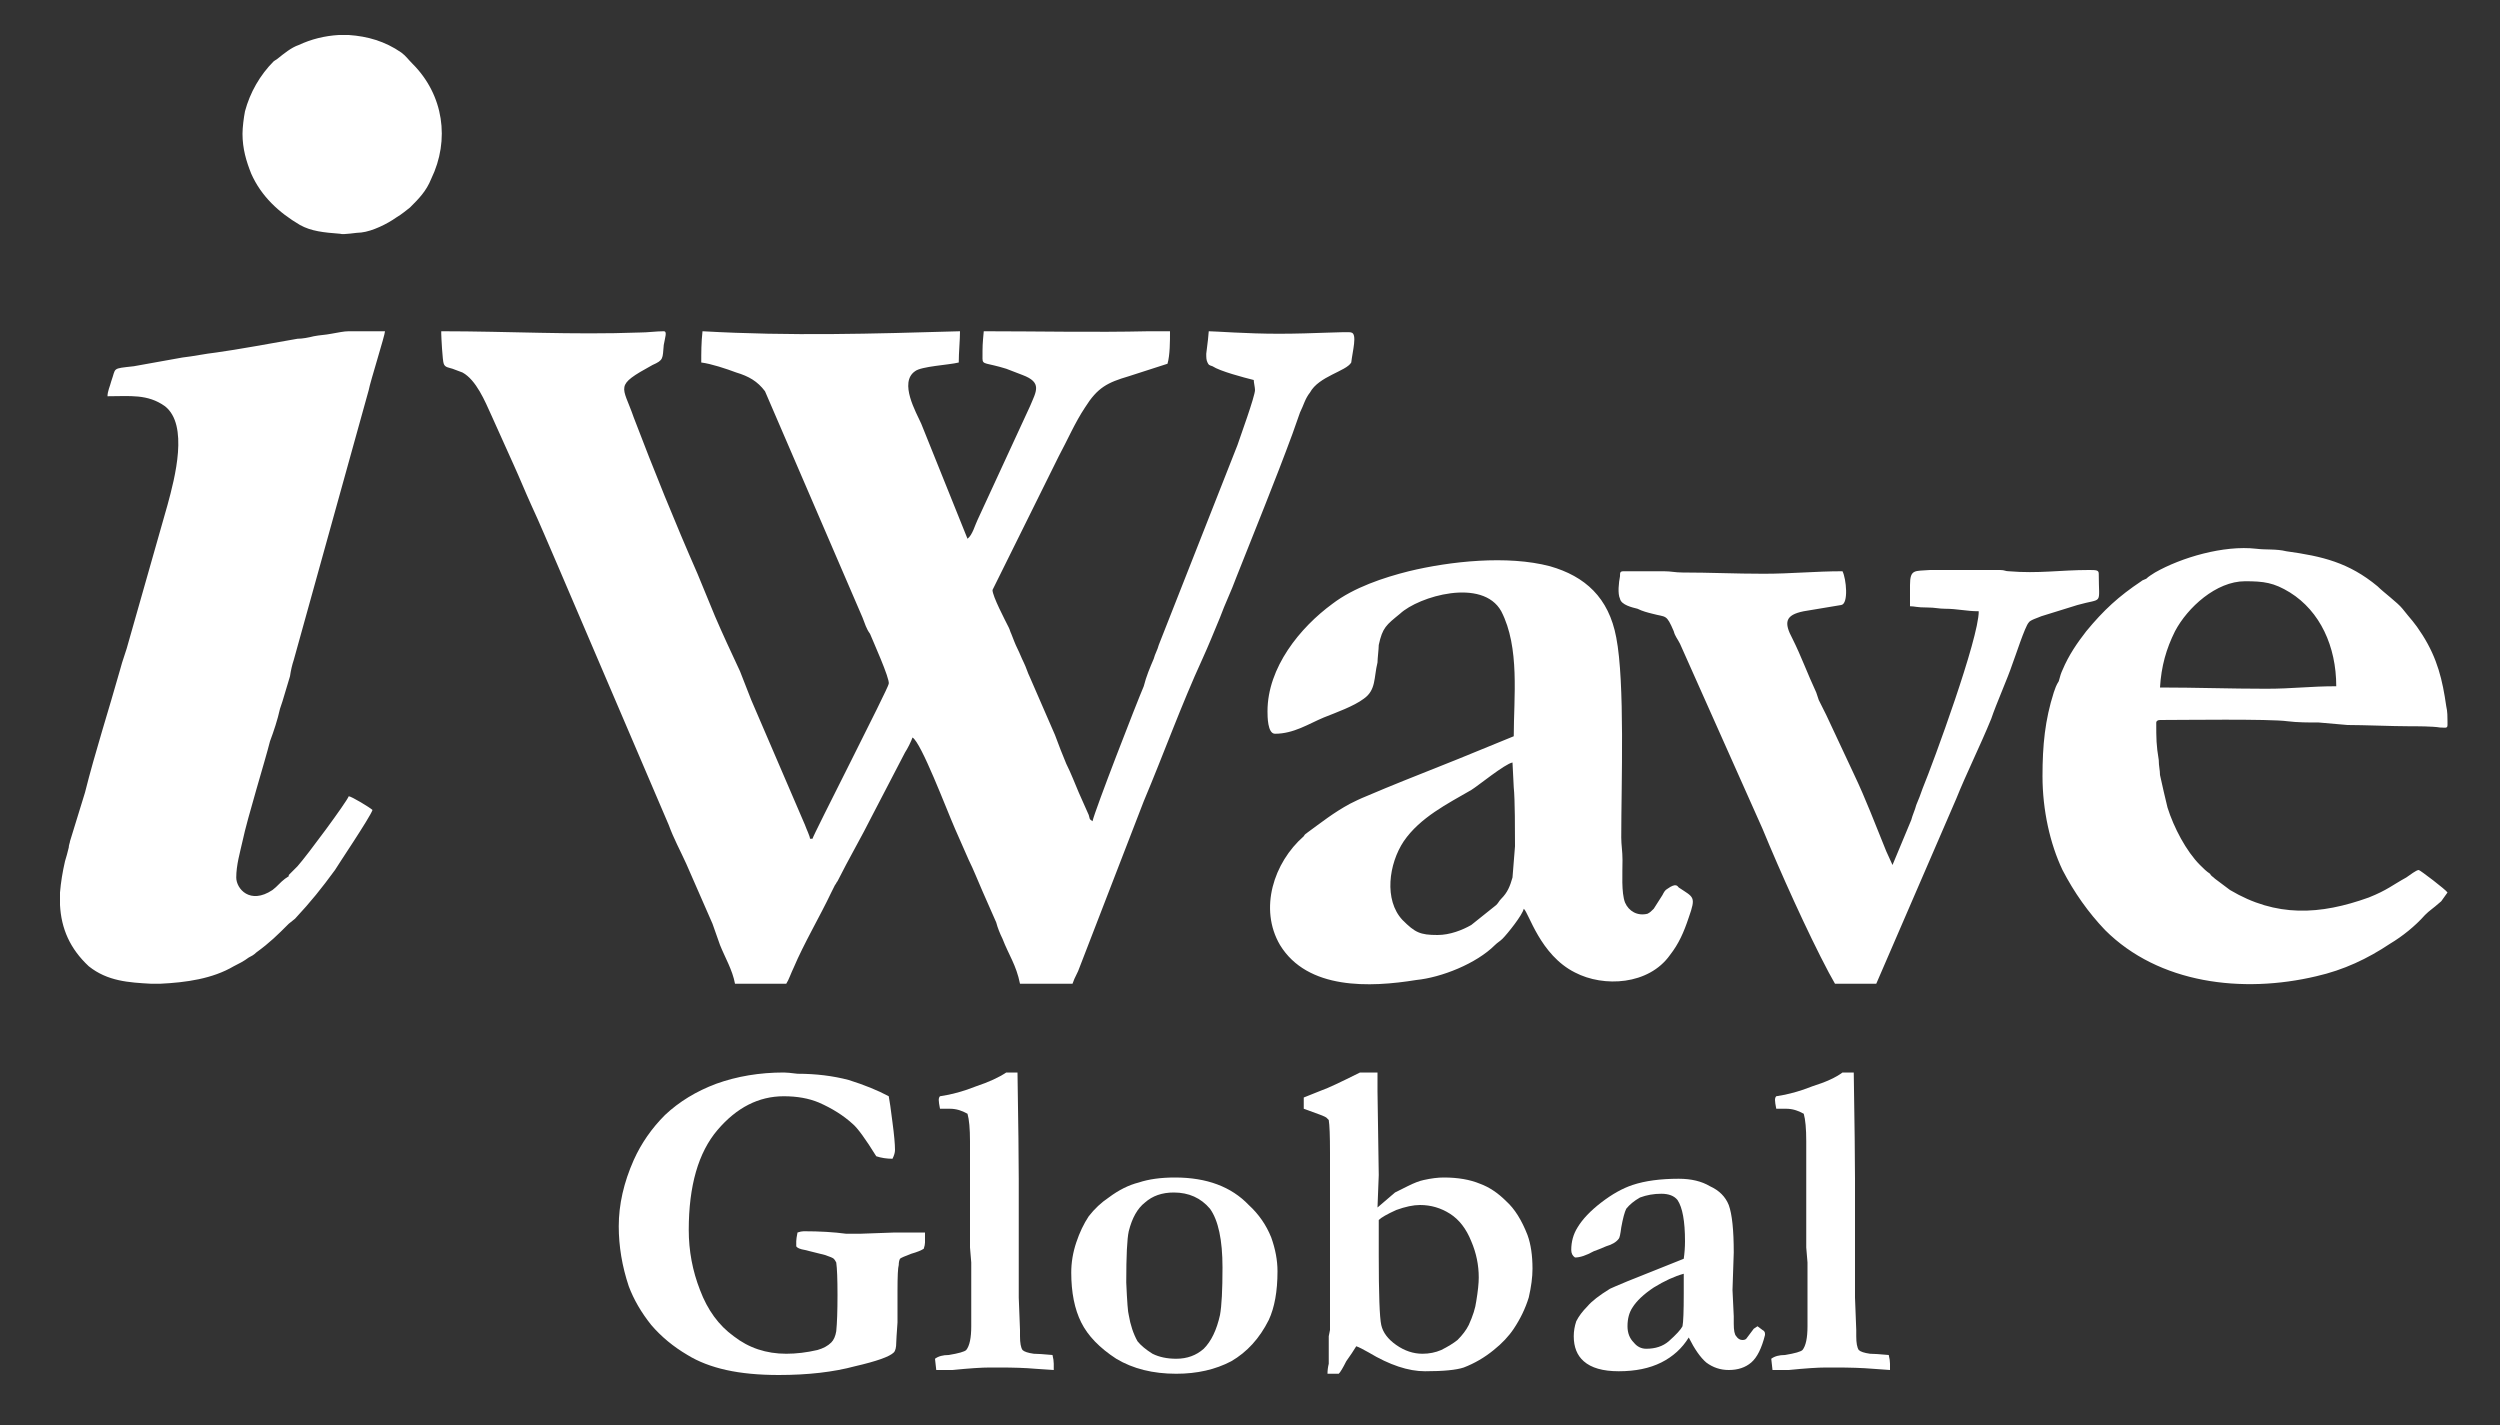
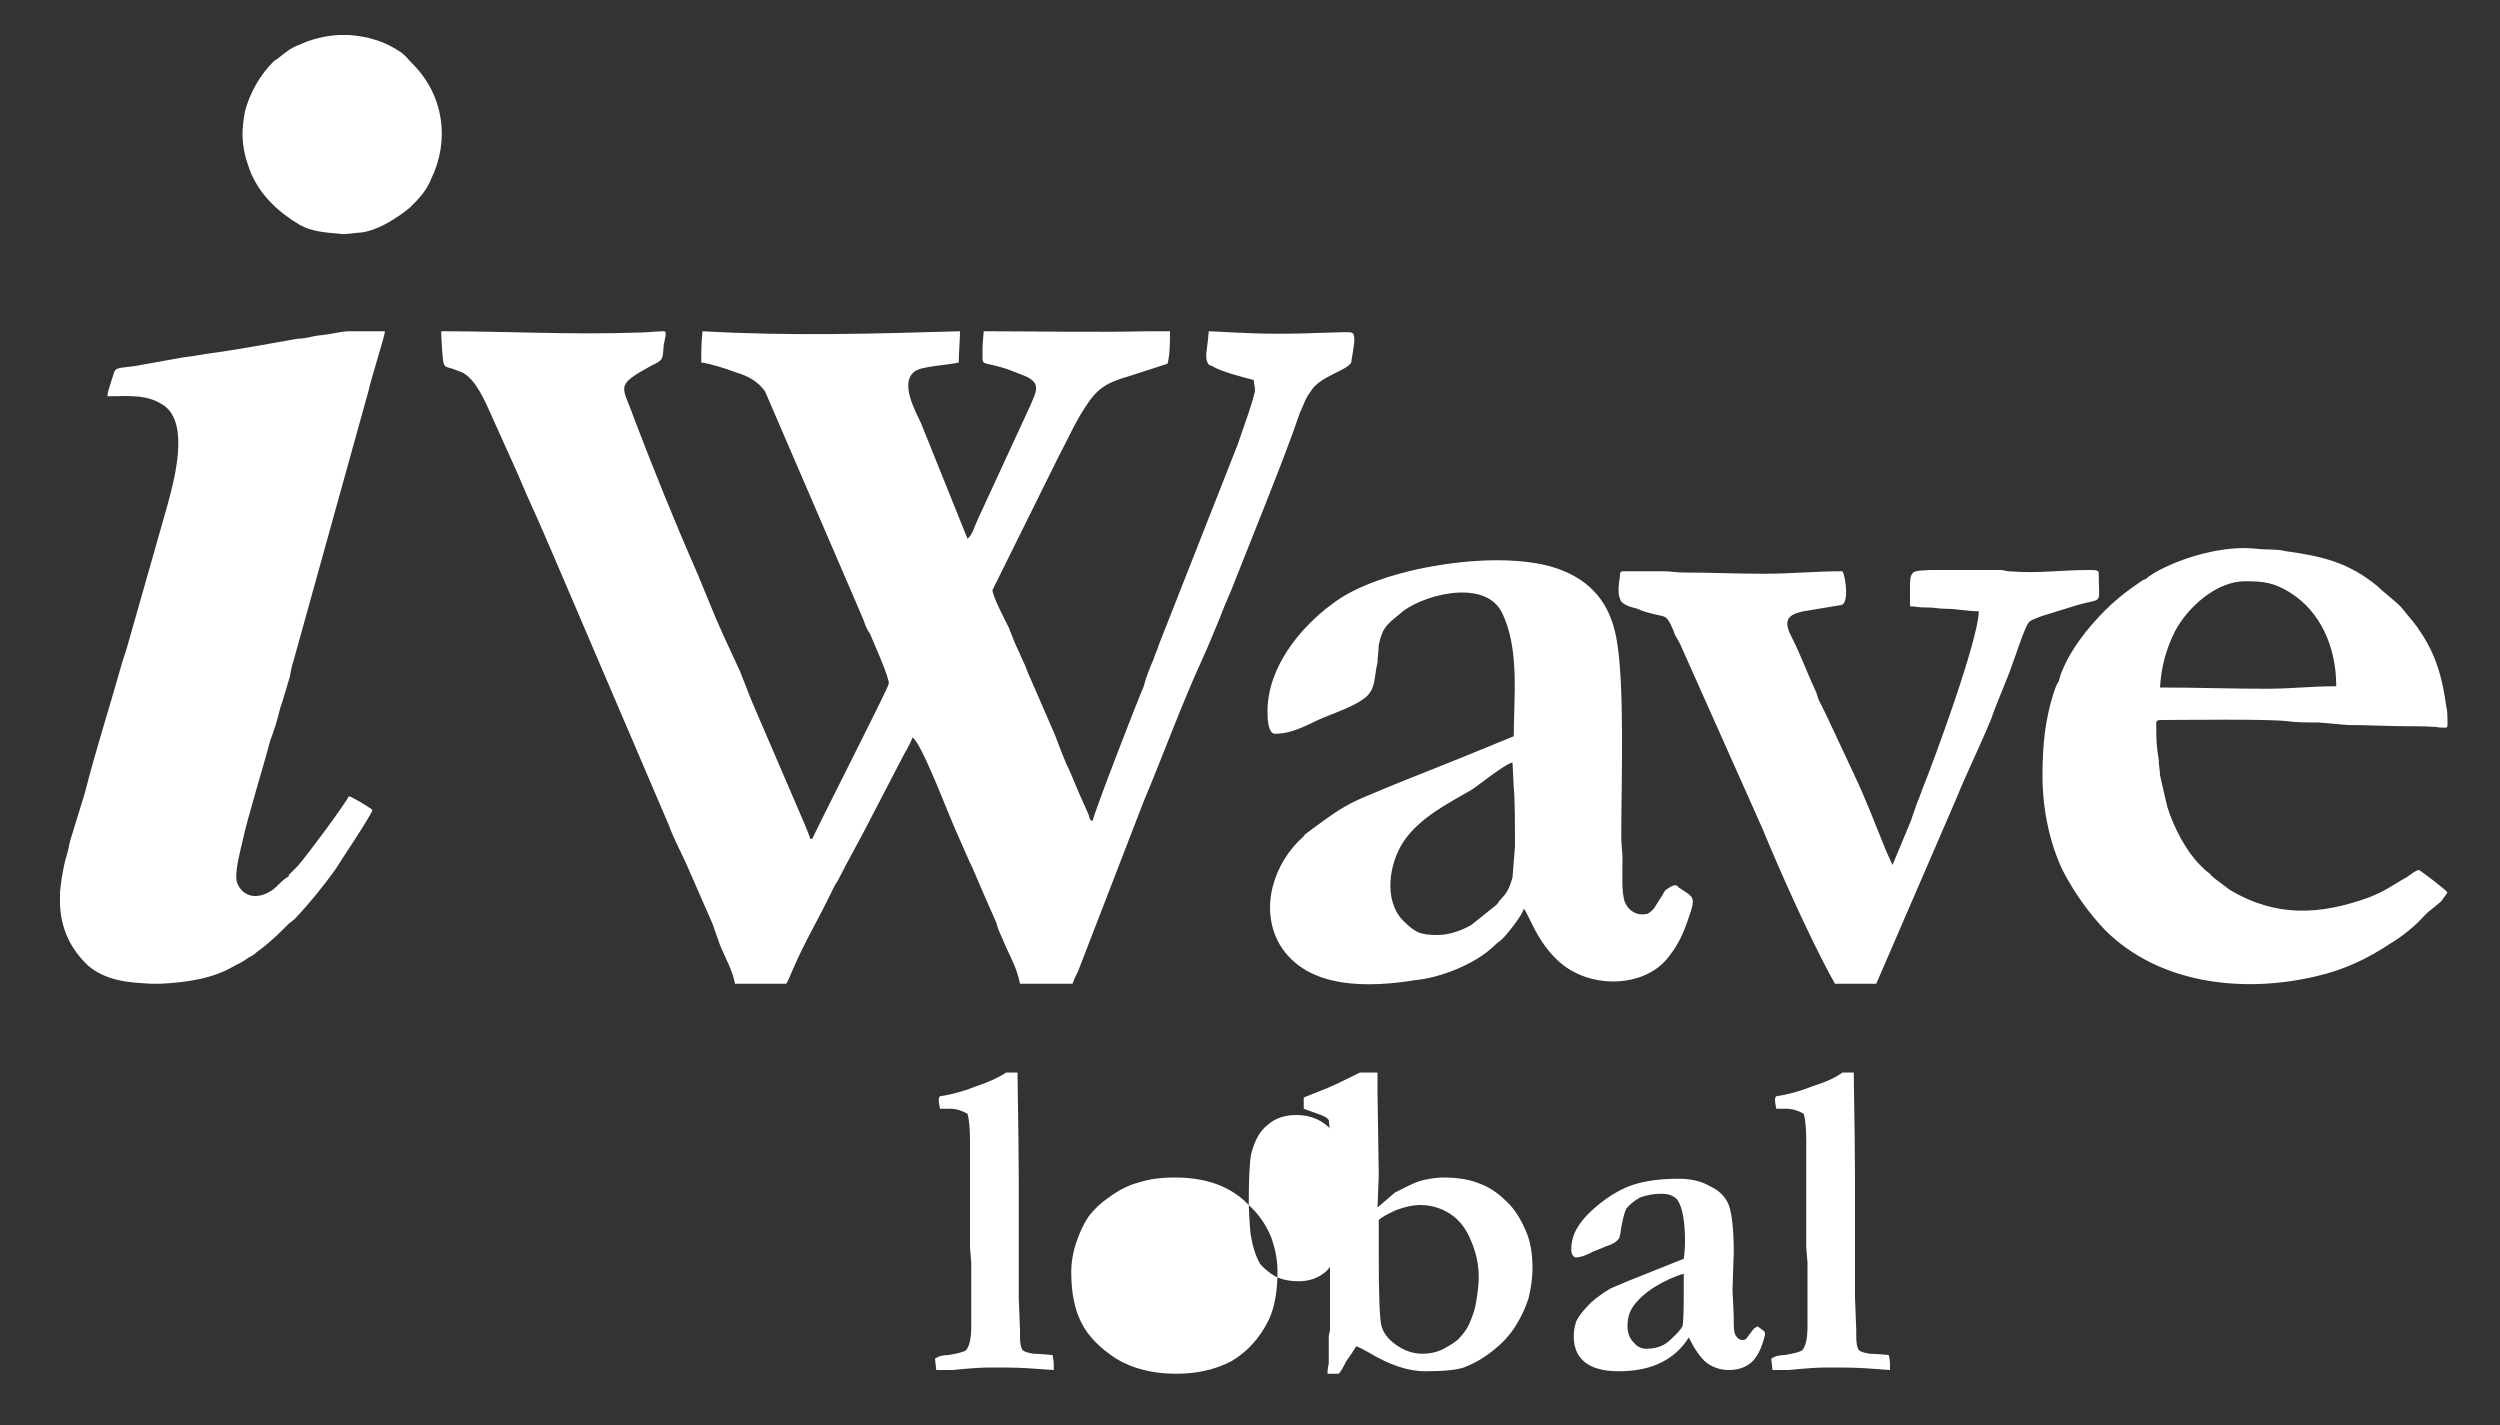
<svg xmlns="http://www.w3.org/2000/svg" version="1.2" viewBox="0 0 200 114" width="200" height="114">
  <rect x="0" y="0" width="200" height="114" fill="#333333" stroke="none" />
  <title>New Project</title>
  <style>
		.s0 { fill: #ffffff } 
	</style>
  <g id="Layer 1">
    <g id="&lt;Group&gt;">
      <path id="&lt;Compound Path&gt;" fill-rule="evenodd" class="s0" d="m19.6 8.9c0.4-1.5 1.2-2.9 2.3-4l0.3-0.2c0.5-0.4 1.1-0.9 1.7-1.1q1.5-0.7 3.2-0.8h0.8c1.5 0.1 2.9 0.5 4.2 1.4 0.4 0.3 0.5 0.5 0.9 0.9 2.5 2.5 3 6.1 1.5 9.2-0.4 1-1 1.6-1.7 2.3-0.4 0.3-0.6 0.5-1.1 0.8-0.7 0.5-1.9 1.1-2.8 1.2-0.4 0-1.4 0.2-1.7 0.1-1.3-0.1-2.3-0.2-3.2-0.7-1.7-1-3.1-2.3-3.9-4.1-0.4-1-0.7-2-0.7-3.2 0-0.5 0.1-1.3 0.2-1.8zm134.8 36.7h5.6c0.4 0 0.4 0.1 0.7 0.1 2.4 0.2 4.1-0.1 6.4-0.1 0.6 0 0.8 0 0.8 0.3 0 2.6 0.4 1.9-1.7 2.5l-2.9 0.9c-0.2 0.1-0.9 0.3-1 0.5-0.3 0.3-1.1 2.8-1.3 3.3-0.4 1.2-1.3 3.2-1.7 4.4-0.9 2.2-2 4.4-2.8 6.4l-6.4 14.8h-3.3c-0.1-0.2-0.4-0.7-0.5-0.9-1.7-3.2-3.9-8.1-5.3-11.5l-6.6-14.8c-0.2-0.4-0.4-0.6-0.5-1-0.6-1.4-0.6-1.1-1.7-1.4-0.4-0.1-0.8-0.2-1.2-0.4-0.4-0.1-1.3-0.3-1.4-0.8-0.2-0.4-0.1-1.3 0-1.8 0-0.3 0-0.4 0.3-0.4h3.2c0.6 0 0.9 0.1 1.5 0.1 2.2 0 4.2 0.1 6.5 0.1 2.2 0 4.1-0.2 6.3-0.2 0.3 0.6 0.5 2.6-0.1 2.7l-3 0.5c-1.5 0.3-1.6 0.9-0.9 2.2 0.7 1.4 1.2 2.8 1.9 4.3 0.1 0.3 0.1 0.3 0.2 0.6q0.3 0.6 0.6 1.2l2.2 4.7c1 2.1 1.7 4 2.6 6.2l0.5 1.1 1.5-3.6c0.1-0.4 0.3-0.8 0.4-1.2q0.3-0.7 0.5-1.3c0.9-2.2 4.5-12 4.5-14.2-1 0-1.7-0.2-2.7-0.2-0.5 0-0.8-0.1-1.4-0.1-0.9 0-1-0.1-1.4-0.1v-1.7c0-1.3 0.4-1.1 1.6-1.2zm41.4 12.2v0.2c0 0.3-0.2 0.2-0.6 0.2-0.6-0.1-1.8-0.1-2.5-0.1-1.3 0-3.6-0.1-4.9-0.1l-2.3-0.2c-0.8 0-1.7 0-2.5-0.1-1.4-0.2-8.5-0.1-10.2-0.1-0.2 0-0.3 0.1-0.3 0.2 0 1.3 0 1.8 0.2 3 0 0.5 0.1 0.8 0.1 1.2 0.2 0.9 0.4 1.8 0.6 2.6 0.5 1.6 1.5 3.5 2.6 4.6 0.3 0.3 0.5 0.5 0.8 0.7 0.1 0.2 0.2 0.2 0.4 0.4l1.2 0.9c3.7 2.2 7.2 2 11.1 0.6 1.5-0.6 1.9-1 3-1.6 0.3-0.2 0.8-0.6 1-0.6 0.1 0 2.2 1.6 2.3 1.8l-0.5 0.7c-0.8 0.7-0.9 0.7-1.3 1.1-0.8 0.9-1.8 1.7-2.8 2.3-1.8 1.2-3.7 2.1-5.9 2.6-5.9 1.4-12.6 0.6-16.9-3.7q-2-2.1-3.4-4.8c-1-2.1-1.6-4.8-1.6-7.5 0-2.5 0.2-4.5 0.9-6.7 0.1-0.3 0.2-0.6 0.4-0.9 0.1-0.4 0.2-0.7 0.3-0.9 0.5-1.2 1.2-2.2 1.9-3.1 1.4-1.7 2.6-2.8 4.4-4 0.1-0.1 0.2-0.1 0.4-0.2 0.2-0.2 0.4-0.3 0.7-0.5 2.1-1.2 5.5-2.2 8.1-1.9 0.8 0.1 1.6 0 2.4 0.2 2.9 0.4 5 0.9 7.3 2.8 0.5 0.5 1.6 1.3 2 1.8 0.7 0.9 0.9 1 1.6 2.1 1.2 1.9 1.6 3.6 1.9 5.7 0.1 0.4 0.1 0.9 0.1 1.2q0 0.1 0 0.1zm-8.9-2.9c0-3.2-1.3-6-3.7-7.5-1.3-0.8-2.1-0.9-3.6-0.9-2.3 0-4.6 2.1-5.6 4-0.7 1.4-1.1 2.8-1.2 4.5 2.9 0 5.6 0.1 8.5 0.1 2.1 0 3.5-0.2 5.6-0.2zm-74.2-9.2c3.3-0.8 7.9-1.3 11.3-0.4 2.8 0.8 4.7 2.5 5.3 5.7 0.7 3.6 0.4 11.7 0.4 16 0 0.6 0.1 1.1 0.1 1.8 0 1.1-0.1 2.6 0.2 3.4 0.3 0.7 1 1.1 1.8 0.9 0.2-0.1 0.3-0.2 0.5-0.4l0.7-1.1c0.1-0.2 0.2-0.4 0.4-0.5 0.7-0.5 0.8-0.2 0.9-0.1 1.2 0.8 1.4 0.7 0.8 2.4-0.4 1.2-0.8 2.1-1.5 3-1.7 2.4-5.3 2.6-7.6 1.4-2.8-1.4-3.7-4.8-4.1-5.1-0.1 0.5-1.3 2-1.7 2.4-0.2 0.2-0.4 0.3-0.6 0.5-1.5 1.5-4.3 2.6-6.3 2.8-3.7 0.6-8.7 0.8-10.9-2.8-1.7-2.9-0.5-6.6 1.9-8.7 0.1-0.2 0.2-0.2 0.3-0.3 1.1-0.8 2.1-1.6 3.4-2.3 0.4-0.2 0.8-0.4 1.3-0.6 2.1-0.9 3.9-1.6 5.9-2.4 0.5-0.2 1-0.4 1.5-0.6l4.4-1.8c0-3.1 0.5-7.1-1-10-1.5-2.7-6.6-1.2-8.1 0.2-1.1 0.9-1.4 1.1-1.7 2.5 0 0.3-0.1 1.1-0.1 1.4-0.3 1.2-0.1 2.2-1.1 2.9-0.8 0.6-2.2 1.1-3.2 1.5-1.2 0.5-2.4 1.3-3.9 1.3-0.6 0-0.6-1.4-0.6-1.8 0-3.5 2.6-6.7 5.2-8.6 1.7-1.3 4.1-2.1 6.1-2.6zm7 26.7c0.2-0.2 0.2-0.3 0.4-0.5 0.5-0.5 0.7-1 0.9-1.7l0.2-2.5c0-1.1 0-3.8-0.1-4.7l-0.1-2c-0.6 0.1-2.8 1.9-3.3 2.2-1.9 1.1-4.1 2.2-5.4 4.1-1.2 1.8-1.6 4.7-0.1 6.3 1 1 1.4 1.2 2.8 1.2 1 0 2-0.4 2.7-0.8zm-110.8-41.9c0.4-1.1 0-1 1.8-1.2l3.9-0.7c0.9-0.1 1.8-0.3 2.7-0.4 1.5-0.2 4.8-0.8 6.5-1.1 0.4 0 0.9-0.1 1.3-0.2 0.5-0.1 0.9-0.1 1.4-0.2 0.6-0.1 1-0.2 1.4-0.2 0.9 0 1.5 0 2.9 0 0 0.3-1.2 4.1-1.3 4.7l-6 21.6q-0.2 0.6-0.3 1.3l-0.6 2q-0.1 0.3-0.2 0.6c-0.2 0.9-0.5 1.8-0.8 2.6-0.4 1.6-1.8 6.1-2.2 8-0.2 0.9-0.5 1.9-0.5 2.9 0 0.9 1.1 2.2 2.9 1 0.4-0.3 0.6-0.6 1-0.9l0.3-0.2q0 0 0-0.1l0.7-0.7c0.8-0.9 3.9-5.1 4.1-5.6 0.2 0 1.7 0.9 1.9 1.1-0.2 0.6-2.9 4.6-3 4.8-1.1 1.5-1.9 2.5-3.2 3.9l-0.5 0.4c-0.9 0.9-1.5 1.5-2.6 2.3-0.2 0.2-0.4 0.3-0.6 0.4-0.4 0.3-0.8 0.5-1.2 0.7-1.7 1-3.8 1.3-5.9 1.4h-0.7c-1.8-0.1-3.5-0.2-5-1.4-1.5-1.4-2.2-3-2.3-4.9v-1q0.1-1.2 0.4-2.5c0.1-0.3 0.2-0.7 0.3-1.1 0-0.2 0.1-0.4 0.1-0.5l1.2-3.9c0.8-3.2 1.9-6.6 2.8-9.8 0.2-0.8 0.5-1.5 0.7-2.3l3.1-10.9c0.6-2.2 1.7-6.4-0.2-7.9-1.4-1-2.8-0.8-4.6-0.8 0-0.4 0.2-0.8 0.3-1.2zm42.3-3.9c0.6 0 1.3-0.1 1.9-0.1 0.3 0 0.1 0.5 0 1.1-0.1 1.1 0 1.2-0.9 1.6-3.1 1.7-2.4 1.6-1.5 4.2 1.6 4.2 3.3 8.4 5.1 12.5l1.4 3.4c0.6 1.4 1.3 2.9 2 4.4 0.3 0.8 0.6 1.5 0.9 2.3l4.3 10c0.1 0.3 0.4 0.9 0.4 1.1h0.2c0-0.2 6.1-12.1 6.1-12.4 0.1-0.4-1.3-3.5-1.5-4-0.3-0.4-0.4-0.8-0.6-1.3l-7.8-18.1c-0.6-0.8-1.3-1.2-2.3-1.5-0.8-0.3-2-0.7-2.8-0.8 0-0.8 0-1.6 0.1-2.5 7.1 0.4 13.6 0.2 20.6 0 0 0.7-0.1 1.7-0.1 2.5-0.8 0.2-3 0.3-3.5 0.7-1.3 0.9 0.1 3.3 0.5 4.2l3.7 9.2c0.4-0.3 0.6-1.1 0.8-1.5l4.2-9.1c0.5-1.2 1-1.9-0.6-2.5-0.5-0.2-0.8-0.3-1.3-0.5-1.6-0.5-1.9-0.3-1.9-0.8 0-1.1 0-1.1 0.1-2.2 4.4 0 8.8 0.1 13.2 0 0.6 0 1.1 0 1.7 0 0 0.8 0 1.9-0.2 2.6l-3.1 1c-1.7 0.5-2.5 0.9-3.5 2.5-0.8 1.2-1.4 2.6-2.1 3.9l-5.3 10.7c0 0.5 1 2.4 1.3 3 0.1 0.2 0.1 0.3 0.2 0.5 0.2 0.5 0.3 0.8 0.5 1.2 0.2 0.4 0.3 0.7 0.5 1.1 0.2 0.4 0.3 0.8 0.5 1.2l2 4.6c0.3 0.8 0.6 1.6 0.9 2.3 0.4 0.8 0.7 1.6 1 2.3l0.8 1.8c0.1 0.3 0 0.3 0.3 0.5 0.2-0.9 3.5-9.4 4.1-10.8 0.2-0.8 0.5-1.5 0.8-2.2 0.1-0.4 0.3-0.7 0.4-1.1l6.3-16c0.2-0.6 1.4-3.9 1.4-4.4 0-0.2-0.1-0.6-0.1-0.8-0.8-0.2-2.7-0.7-3.3-1.1-0.3-0.1-0.3-0.1-0.4-0.3-0.1-0.2-0.1-0.4-0.1-0.7 0.2-1.6 0.1-0.8 0.2-1.8 0.5 0 3 0.2 5.6 0.2 2.8 0 5.6-0.2 5.8-0.1 0.5 0.1 0.1 1.5 0 2.4-0.4 0.7-2.6 1.1-3.3 2.4-0.4 0.5-0.5 1-0.8 1.6-0.2 0.6-0.4 1.1-0.6 1.7-1.4 3.8-3 7.7-4.5 11.5-0.4 1.1-0.9 2.1-1.3 3.2-0.5 1.2-0.9 2.2-1.4 3.3-1.7 3.7-3.1 7.6-4.7 11.4l-5.1 13.2c-0.2 0.6-0.4 0.8-0.6 1.4-1.2 0-3 0-4.2 0-0.3-1.5-0.9-2.3-1.4-3.6-0.2-0.4-0.4-0.9-0.5-1.3l-1.1-2.5c-0.4-0.9-0.7-1.7-1.1-2.5l-1.1-2.5c-0.7-1.6-2.7-6.9-3.4-7.3-0.1 0.3-0.4 0.9-0.6 1.2l-2.6 5c-0.9 1.8-1.9 3.5-2.8 5.3-0.1 0.1-0.1 0.2-0.2 0.3-0.1 0.2-0.2 0.4-0.3 0.6-0.9 1.9-2.2 4.1-3 6-0.2 0.4-0.4 1-0.6 1.3h-4.1c-0.2-1.1-0.8-2.1-1.2-3.1-0.2-0.6-0.4-1.1-0.6-1.7l-2.1-4.8c-0.5-1.1-1-2-1.4-3.1l-8.9-20.8c-0.7-1.6-1.4-3.3-2.1-4.8-0.5-1.1-0.9-2.1-1.4-3.2l-1.8-4c-0.5-1.1-1.2-2.8-2.3-3.4-0.3-0.1-0.5-0.2-0.8-0.3-0.3-0.1-0.6-0.1-0.7-0.4-0.1-0.2-0.2-2.2-0.2-2.4 0-0.1 0-0.2 0-0.2 5.5 0 10.4 0.3 15.9 0.1z" />
      <g id="&lt;Group&gt;">
-         <path id="&lt;Compound Path&gt;" class="s0" d="m71.1 87.7q0.1 0.5 0.3 2.1 0.2 1.5 0.2 2.2 0 0.3-0.2 0.7-0.7 0-1.3-0.2-1.3-2.1-1.9-2.6-1.1-1-2.7-1.7-1.2-0.5-2.8-0.5-3 0-5.3 2.7-2.3 2.7-2.3 8 0 2.5 0.9 4.8 0.9 2.4 2.7 3.7 1.8 1.4 4.2 1.4 1.2 0 2.5-0.3 0.7-0.2 1.1-0.6 0.3-0.3 0.4-0.9 0.1-1 0.1-2.9 0-1.9-0.1-2.6-0.1-0.2-0.2-0.3-0.1-0.1-0.7-0.3l-1.6-0.4q-0.6-0.1-0.7-0.3 0-0.3 0-0.4 0-0.2 0.1-0.7 0.3-0.1 0.5-0.1 1.9 0 3.4 0.2 0.5 0 1.1 0l2.8-0.1h1.2q0.2 0 1.2 0 0 0.5 0 0.8 0 0.2-0.1 0.5-0.3 0.2-1 0.4-0.8 0.3-0.9 0.4-0.1 0.2-0.1 0.5-0.1 0.3-0.1 2.1 0 2.1 0 2.5-0.1 1.4-0.1 1.6 0 0.6-0.2 0.8-0.5 0.5-3.1 1.1-2.6 0.7-6.1 0.7-2.4 0-4.2-0.4-1.8-0.4-3.1-1.2-1.7-1-2.9-2.4-1.2-1.5-1.8-3.1-0.8-2.4-0.8-4.8 0-2.6 1.2-5.3 0.9-2 2.5-3.6 1.7-1.6 4.1-2.5 2.5-0.9 5.4-0.9 0.3 0 1.1 0.1 2.2 0 4.1 0.5 1.9 0.6 3.2 1.3z" />
        <path id="&lt;Compound Path&gt;" class="s0" d="m74.8 108.7q0.4-0.3 1.1-0.3 1.2-0.2 1.4-0.4 0.4-0.5 0.4-1.9v-5.1l-0.1-1.2v-3.6-4.2-0.7q0-1.5-0.2-2.2-0.7-0.4-1.4-0.4-0.4 0-0.8 0-0.1-0.5-0.1-0.7 0-0.2 0.1-0.3 1.4-0.2 2.9-0.8 1.5-0.5 2.4-1.1h0.5q0.1 0 0.4 0 0.1 6.2 0.1 8.5 0 0.7 0 1.1v0.1 0.3 8l0.1 2.6v0.5q0 0.8 0.2 1.1 0.2 0.2 0.9 0.3 0.4 0 1.5 0.1 0.1 0.4 0.1 0.7 0 0.1 0 0.5l-1.5-0.1q-1.1-0.1-2.9-0.1h-0.7q-1 0-3 0.2h-1.3z" />
-         <path id="&lt;Compound Path&gt;" fill-rule="evenodd" class="s0" d="m99.9 96.4q1.2 1.1 1.8 2.6 0.5 1.4 0.5 2.7 0 2.4-0.7 3.9-1.1 2.2-3 3.3-1.9 1-4.4 1-2.8 0-4.8-1.2-2-1.3-2.8-2.9-0.8-1.6-0.8-4 0-1.2 0.4-2.4 0.4-1.2 1-2.1 0.7-0.9 1.6-1.5 1.2-0.9 2.4-1.2 1.2-0.4 2.9-0.4 3.8 0 5.9 2.2zm-9.8 6.2q0.1 2.3 0.2 2.6 0.2 1.2 0.7 2.1 0.4 0.5 1.2 1 0.8 0.4 1.9 0.4 1.3 0 2.2-0.8 0.9-0.9 1.3-2.7 0.2-1.1 0.2-3.8 0-3.3-1-4.7-1.1-1.3-2.9-1.3-1.4 0-2.3 0.8-0.9 0.7-1.3 2.3-0.2 0.9-0.2 4.1z" />
+         <path id="&lt;Compound Path&gt;" fill-rule="evenodd" class="s0" d="m99.9 96.4q1.2 1.1 1.8 2.6 0.5 1.4 0.5 2.7 0 2.4-0.7 3.9-1.1 2.2-3 3.3-1.9 1-4.4 1-2.8 0-4.8-1.2-2-1.3-2.8-2.9-0.8-1.6-0.8-4 0-1.2 0.4-2.4 0.4-1.2 1-2.1 0.7-0.9 1.6-1.5 1.2-0.9 2.4-1.2 1.2-0.4 2.9-0.4 3.8 0 5.9 2.2zq0.1 2.3 0.2 2.6 0.2 1.2 0.7 2.1 0.4 0.5 1.2 1 0.8 0.4 1.9 0.4 1.3 0 2.2-0.8 0.9-0.9 1.3-2.7 0.2-1.1 0.2-3.8 0-3.3-1-4.7-1.1-1.3-2.9-1.3-1.4 0-2.3 0.8-0.9 0.7-1.3 2.3-0.2 0.9-0.2 4.1z" />
        <path id="&lt;Compound Path&gt;" fill-rule="evenodd" class="s0" d="m104.3 87.8l1.5-0.6q0.6-0.2 3-1.4h0.8q0.3 0 0.6 0 0 0.5 0 0.7v0.8l0.1 6.7-0.1 2.6q0.6-0.5 1.4-1.2 0.2-0.1 1-0.5 0.8-0.4 1.3-0.5 0.9-0.2 1.6-0.2 1.7 0 2.9 0.5 1.1 0.4 2.1 1.4 1 0.9 1.7 2.7 0.4 1.1 0.4 2.7 0 1-0.3 2.3-0.4 1.3-1.2 2.5-0.6 0.9-1.6 1.7-1.1 0.9-2.4 1.4-0.9 0.3-3.1 0.3-2 0-4.5-1.5-0.7-0.4-1-0.5-0.3 0.5-0.8 1.2-0.4 0.8-0.6 1h-0.9q0-0.4 0.1-0.8 0-0.5 0-0.9v-1.3l0.1-0.5q0-0.3 0-1v-13.2q0-2-0.1-2.6-0.1-0.1-0.2-0.2-0.1-0.1-1.8-0.7zm6 9.8v2.8q0 4.7 0.2 5.6 0.2 0.9 1.2 1.6 1 0.7 2.1 0.7 0.8 0 1.5-0.3 0.8-0.4 1.3-0.8 0.6-0.6 0.9-1.2 0.5-1.1 0.6-1.9 0.2-1.2 0.2-1.9 0-1.5-0.6-2.9-0.6-1.5-1.7-2.2-1.1-0.7-2.4-0.7-0.8 0-1.9 0.4-1.1 0.5-1.4 0.8z" />
        <path id="&lt;Compound Path&gt;" fill-rule="evenodd" class="s0" d="m140.6 106.1l0.4 0.3q0.2 0.1 0.2 0.3v0.1q-0.4 1.6-1.1 2.2-0.7 0.6-1.8 0.6-1 0-1.8-0.6-0.7-0.6-1.4-2-0.8 1.3-2.2 2-1.4 0.7-3.4 0.7-1.9 0-2.8-0.8-0.8-0.7-0.8-2 0-0.6 0.2-1.2 0.3-0.6 0.9-1.2 0.5-0.6 1.8-1.4 0.2-0.1 1.4-0.6l4.5-1.8q0.1-0.7 0.1-1.4 0-2.4-0.6-3.3-0.4-0.5-1.3-0.5-0.9 0-1.7 0.3-0.7 0.4-1.1 0.9-0.2 0.4-0.4 1.5-0.1 0.8-0.2 0.9-0.3 0.4-1 0.6-0.7 0.3-1 0.4-0.9 0.5-1.5 0.5-0.3-0.2-0.3-0.6 0-1 0.5-1.8 0.6-1 1.9-2 1.3-1 2.5-1.4 1.5-0.5 3.7-0.5 1.5 0 2.5 0.6 1.1 0.5 1.5 1.5 0.4 1.1 0.4 3.8l-0.1 3 0.1 2.1v0.6q0 0.8 0.2 1 0.2 0.3 0.5 0.3 0.2 0 0.3-0.1l0.6-0.8zm-5.9-4.2q-1.1 0.3-2.4 1.1-1.2 0.8-1.7 1.6-0.4 0.6-0.4 1.5 0 0.8 0.5 1.3 0.4 0.5 1 0.5 1.1 0 1.8-0.6 0.9-0.8 1.1-1.2 0.1-0.5 0.1-2.6 0-0.8 0-1.6z" />
        <path id="&lt;Compound Path&gt;" class="s0" d="m141.7 108.7q0.4-0.3 1.1-0.3 1.2-0.2 1.4-0.4 0.4-0.5 0.4-1.9v-5.1l-0.1-1.2v-3.6-4.2-0.7q0-1.5-0.2-2.2-0.7-0.4-1.4-0.4-0.4 0-0.8 0-0.1-0.5-0.1-0.7 0-0.2 0.1-0.3 1.4-0.2 2.9-0.8 1.6-0.5 2.4-1.1h0.5q0.1 0 0.4 0 0.1 6.2 0.1 8.5 0 0.7 0 1.1v0.1 0.3 8l0.1 2.6v0.5q0 0.8 0.2 1.1 0.2 0.2 0.9 0.3 0.4 0 1.5 0.1 0.1 0.4 0.1 0.7 0 0.1 0 0.5l-1.4-0.1q-1.2-0.1-3-0.1h-0.7q-1 0-3 0.2h-1.3z" />
      </g>
    </g>
  </g>
</svg>